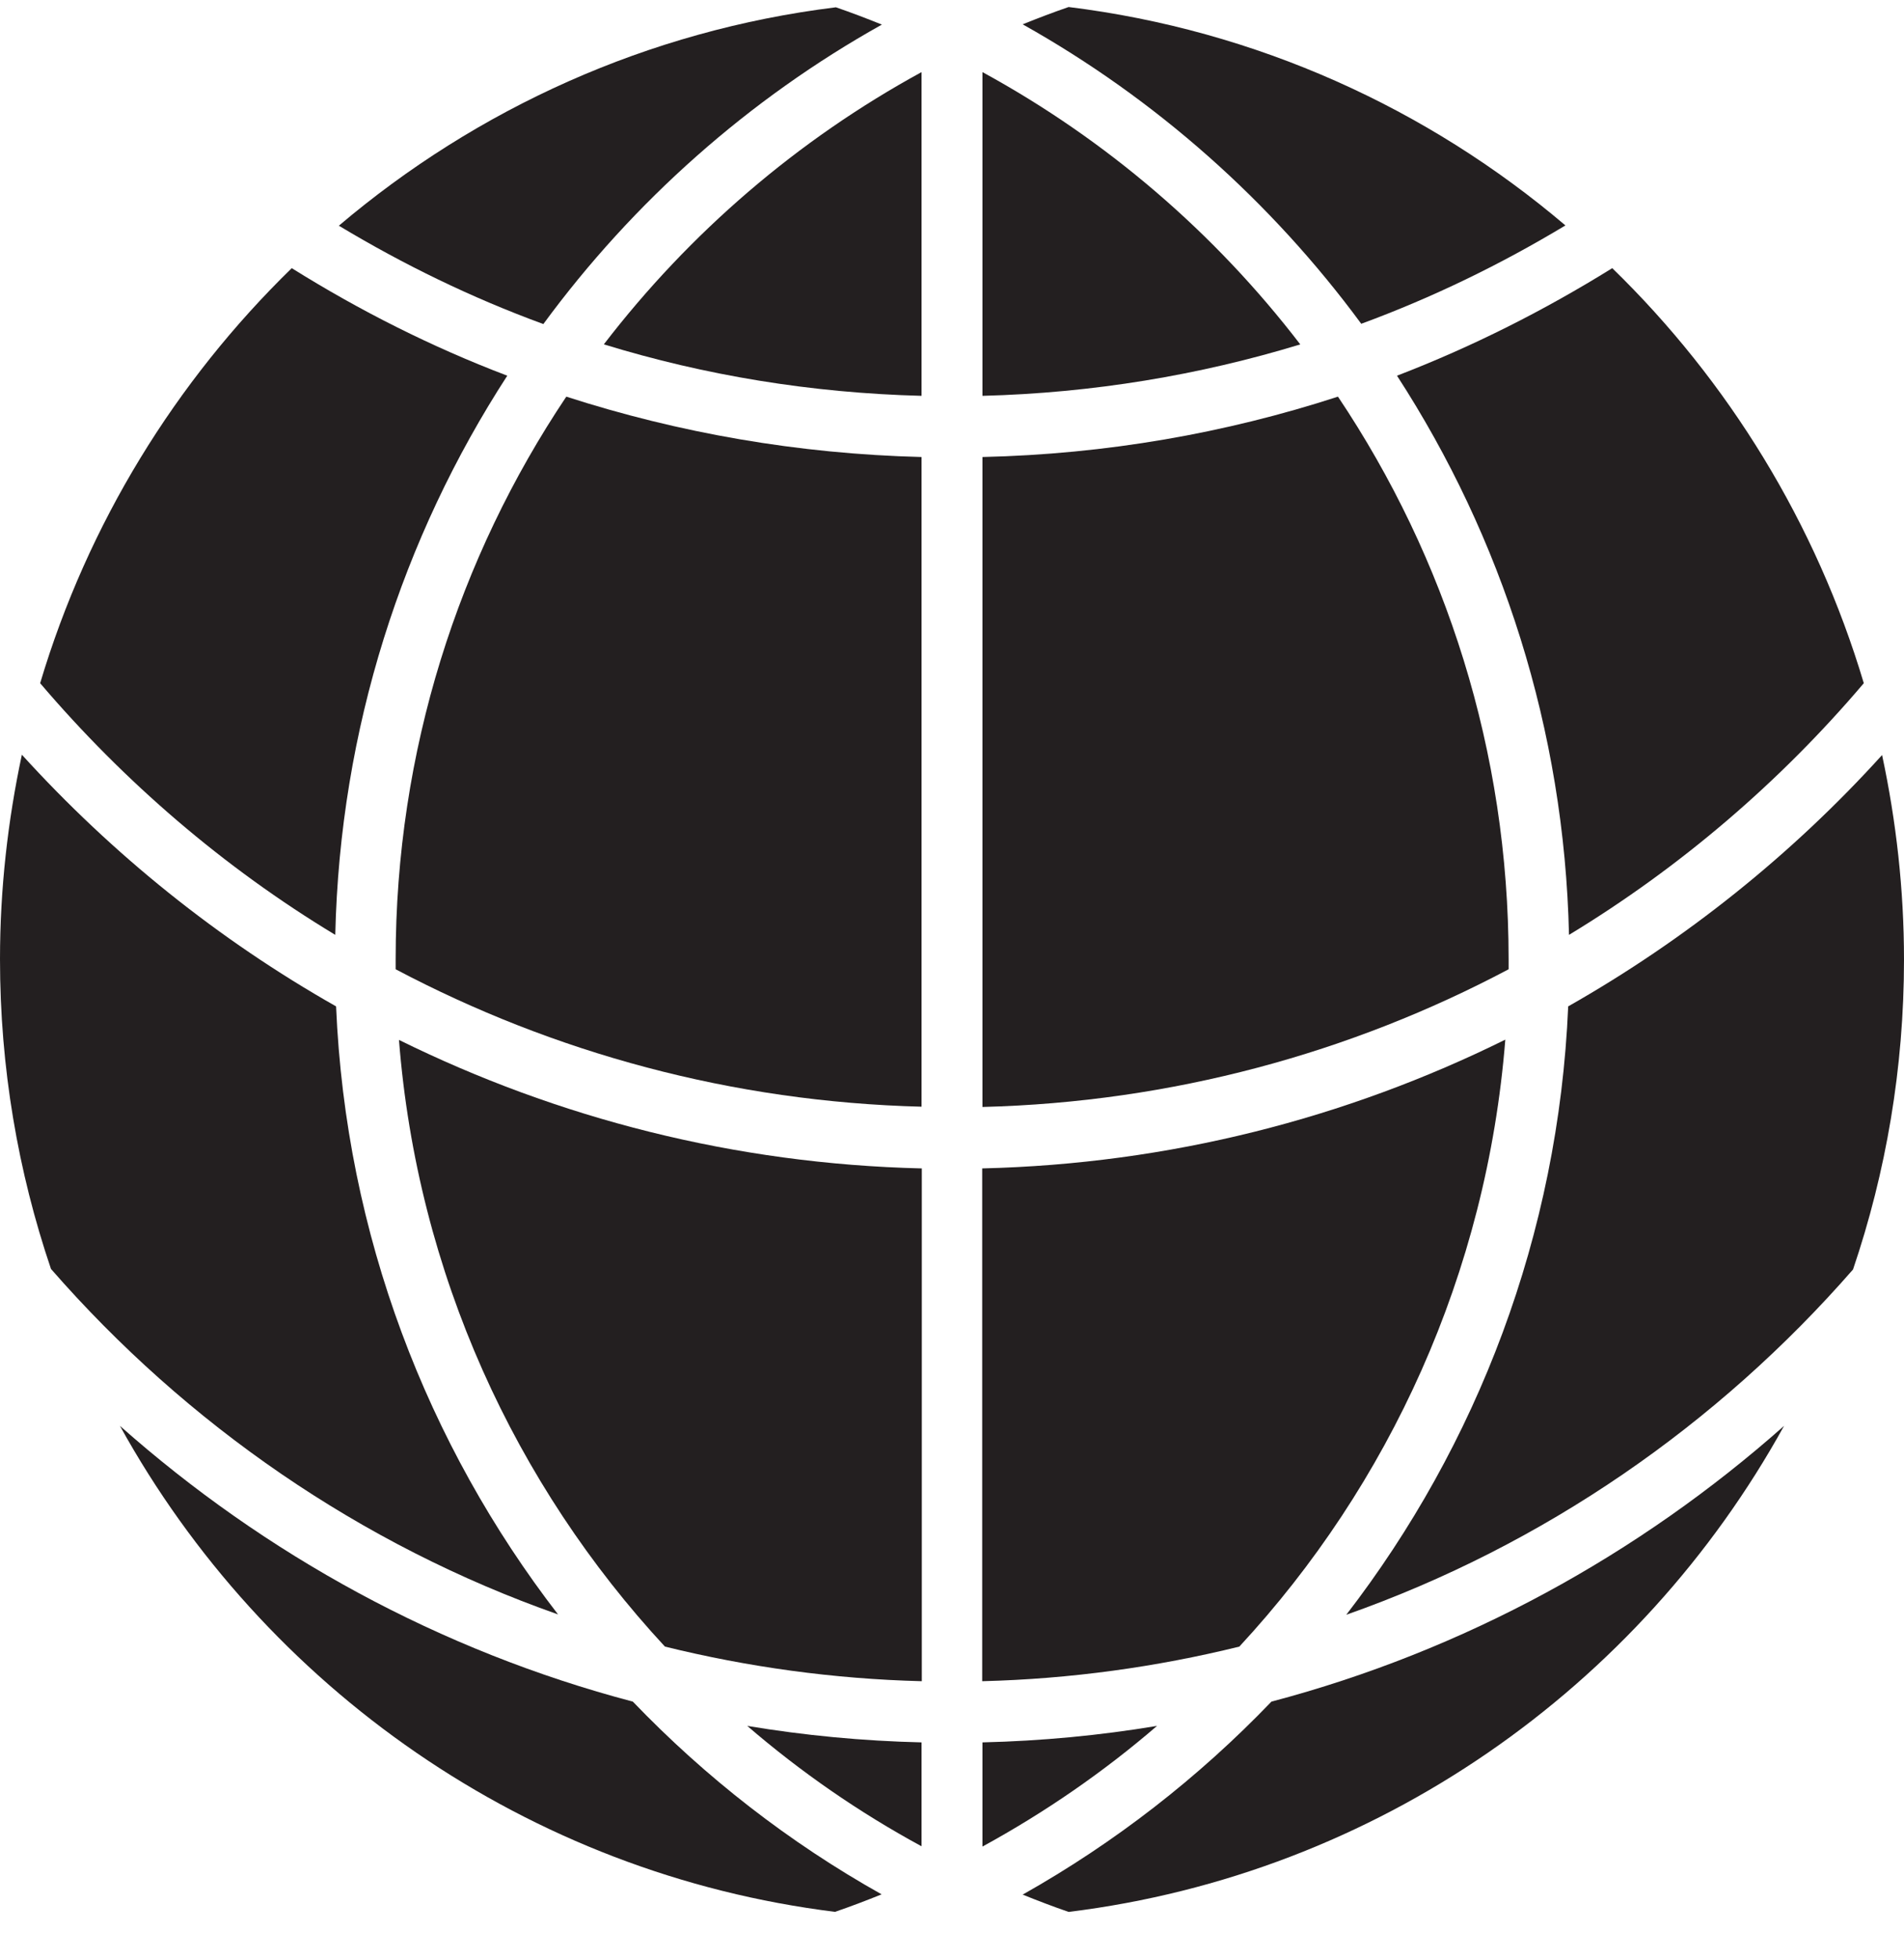
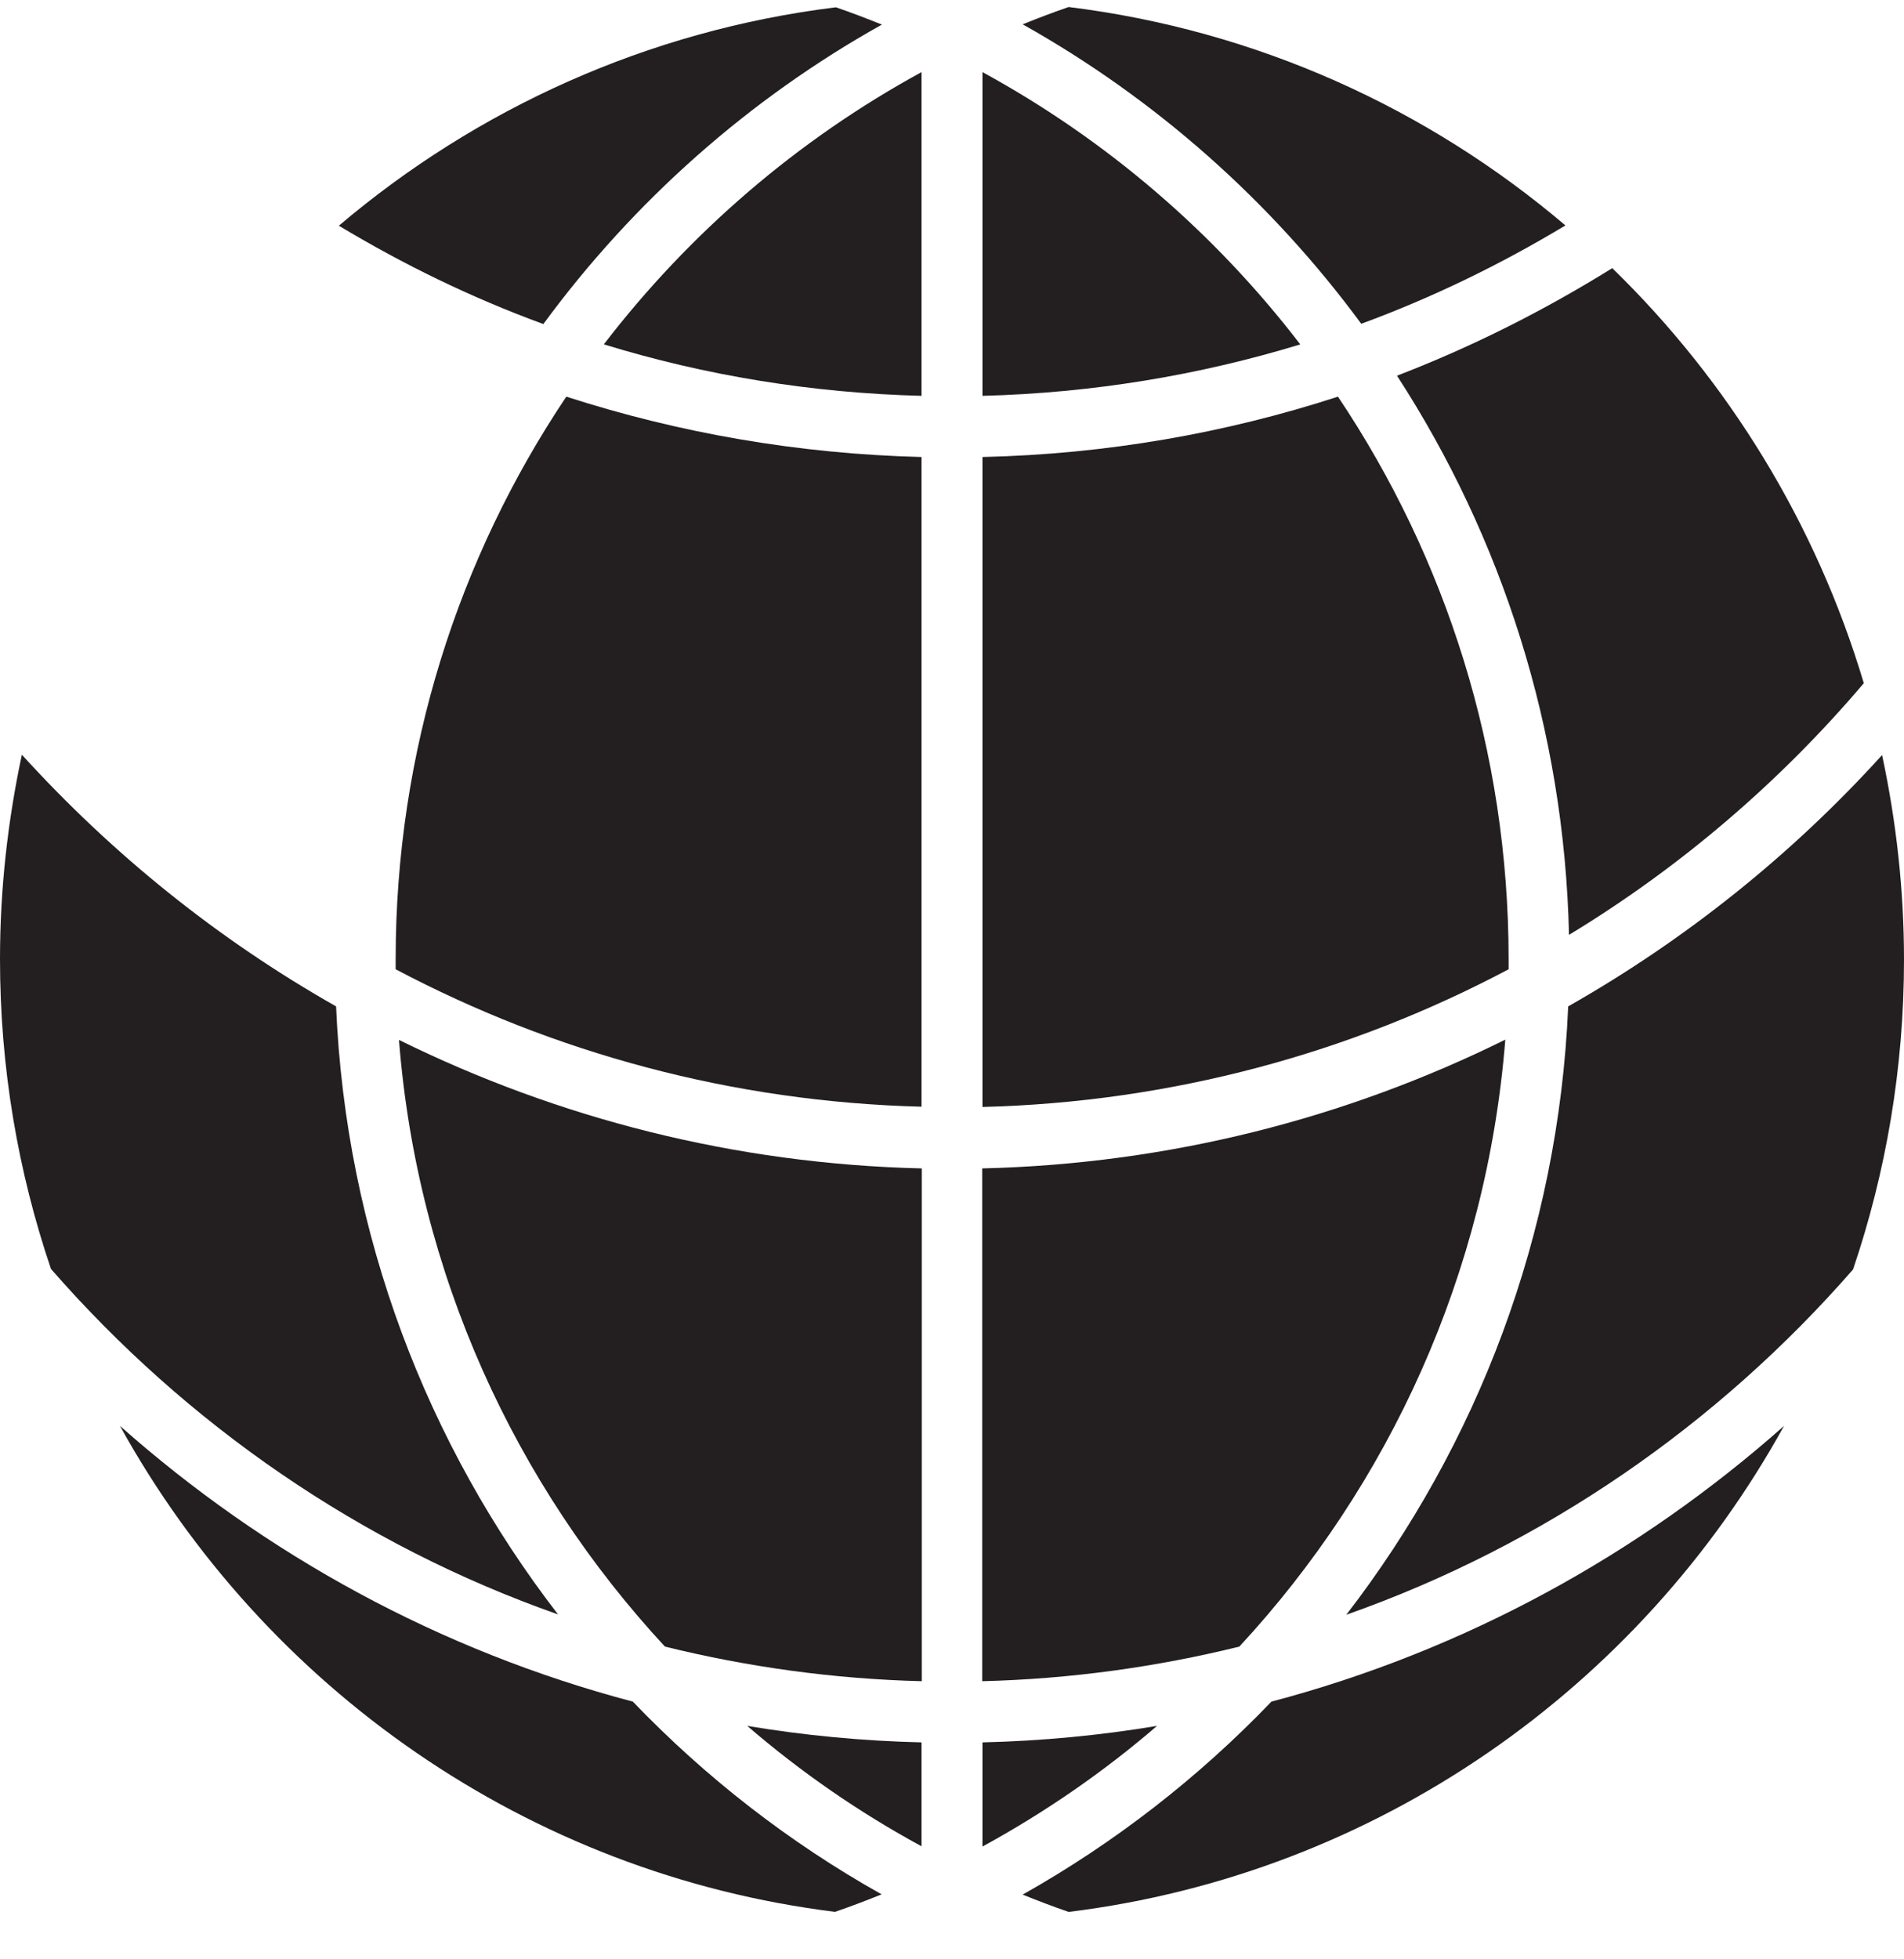
<svg xmlns="http://www.w3.org/2000/svg" fill="none" viewBox="0 0 35 36" height="36" width="35">
  <path fill="#231F20" d="M16.94 32.014C15.85 31.988 14.785 31.886 13.736 31.711C14.719 32.558 15.794 33.302 16.94 33.923V32.009V32.014Z" />
  <path fill="#231F20" d="M16.94 21.468C13.502 21.386 10.247 20.544 7.334 19.107C7.67 23.397 9.468 27.282 12.223 30.254C13.741 30.628 15.32 30.849 16.945 30.89V21.468H16.94Z" />
  <path fill="#231F20" d="M6.178 18.491C4.013 17.265 2.068 15.699 0.402 13.867C0.143 15.079 0 16.336 0 17.624C0 19.615 0.331 21.529 0.937 23.315C3.428 26.169 6.626 28.386 10.258 29.663C7.854 26.548 6.356 22.689 6.178 18.491Z" />
  <path fill="#231F20" d="M18.06 20.339C21.539 20.251 24.829 19.348 27.732 17.809C27.732 17.747 27.732 17.685 27.732 17.629C27.732 13.8 26.576 10.244 24.595 7.288C22.527 7.96 20.337 8.345 18.06 8.397V20.339Z" />
  <path fill="#231F20" d="M18.06 1.325V7.273C20.087 7.221 22.048 6.893 23.902 6.328C22.328 4.276 20.337 2.567 18.06 1.325Z" />
  <path fill="#231F20" d="M34.598 13.872C32.937 15.704 30.987 17.265 28.827 18.491C28.649 22.689 27.151 26.553 24.748 29.669C28.379 28.391 31.572 26.179 34.063 23.325C34.669 21.54 35 19.625 35 17.634C35 16.346 34.857 15.089 34.598 13.877V13.872Z" />
  <path fill="#231F20" d="M16.94 8.397C14.668 8.34 12.478 7.955 10.41 7.288C8.429 10.244 7.273 13.8 7.273 17.624C7.273 17.685 7.273 17.747 7.273 17.809C10.176 19.343 13.461 20.246 16.94 20.334V8.391V8.397Z" />
  <path fill="#231F20" d="M34.261 12.553C33.385 9.618 31.771 7.001 29.637 4.927C28.389 5.702 27.07 6.369 25.68 6.903C27.605 9.869 28.756 13.395 28.842 17.177C30.89 15.935 32.718 14.37 34.261 12.553Z" />
  <path fill="#231F20" d="M25.023 5.949C26.337 5.466 27.59 4.856 28.776 4.142C26.245 1.992 23.097 0.555 19.644 0.129C19.359 0.227 19.079 0.334 18.799 0.447C21.244 1.817 23.367 3.701 25.023 5.949Z" />
  <path fill="#231F20" d="M27.671 19.102C24.753 20.544 21.498 21.386 18.055 21.468V30.89C19.68 30.849 21.264 30.628 22.782 30.254C25.537 27.282 27.33 23.397 27.671 19.102Z" />
  <path fill="#231F20" d="M18.06 32.014V33.928C19.206 33.302 20.286 32.558 21.269 31.711C20.22 31.886 19.15 31.988 18.06 32.014Z" />
  <path fill="#231F20" d="M32.795 26.199C30.126 28.565 26.912 30.331 23.372 31.265C22.033 32.66 20.495 33.856 18.799 34.811C19.079 34.924 19.359 35.031 19.644 35.129C25.308 34.431 30.136 31.013 32.795 26.199Z" />
  <path fill="#231F20" d="M9.988 5.954C11.643 3.701 13.767 1.817 16.211 0.452C15.931 0.339 15.651 0.232 15.366 0.134C11.908 0.56 8.765 1.997 6.229 4.147C7.416 4.861 8.668 5.471 9.988 5.954Z" />
-   <path fill="#231F20" d="M0.738 12.553C2.287 14.37 4.115 15.941 6.163 17.177C6.249 13.395 7.4 9.869 9.325 6.903C7.935 6.375 6.611 5.707 5.363 4.927C3.229 7.006 1.614 9.618 0.738 12.553Z" />
  <path fill="#231F20" d="M15.361 35.124C15.646 35.026 15.926 34.919 16.206 34.806C14.51 33.856 12.972 32.66 11.633 31.265C8.088 30.331 4.874 28.565 2.205 26.199C4.864 31.008 9.697 34.431 15.361 35.129V35.124Z" />
  <path fill="#231F20" d="M11.103 6.328C12.957 6.898 14.918 7.221 16.94 7.273V1.325C14.663 2.567 12.677 4.276 11.103 6.323V6.328Z" />
</svg>